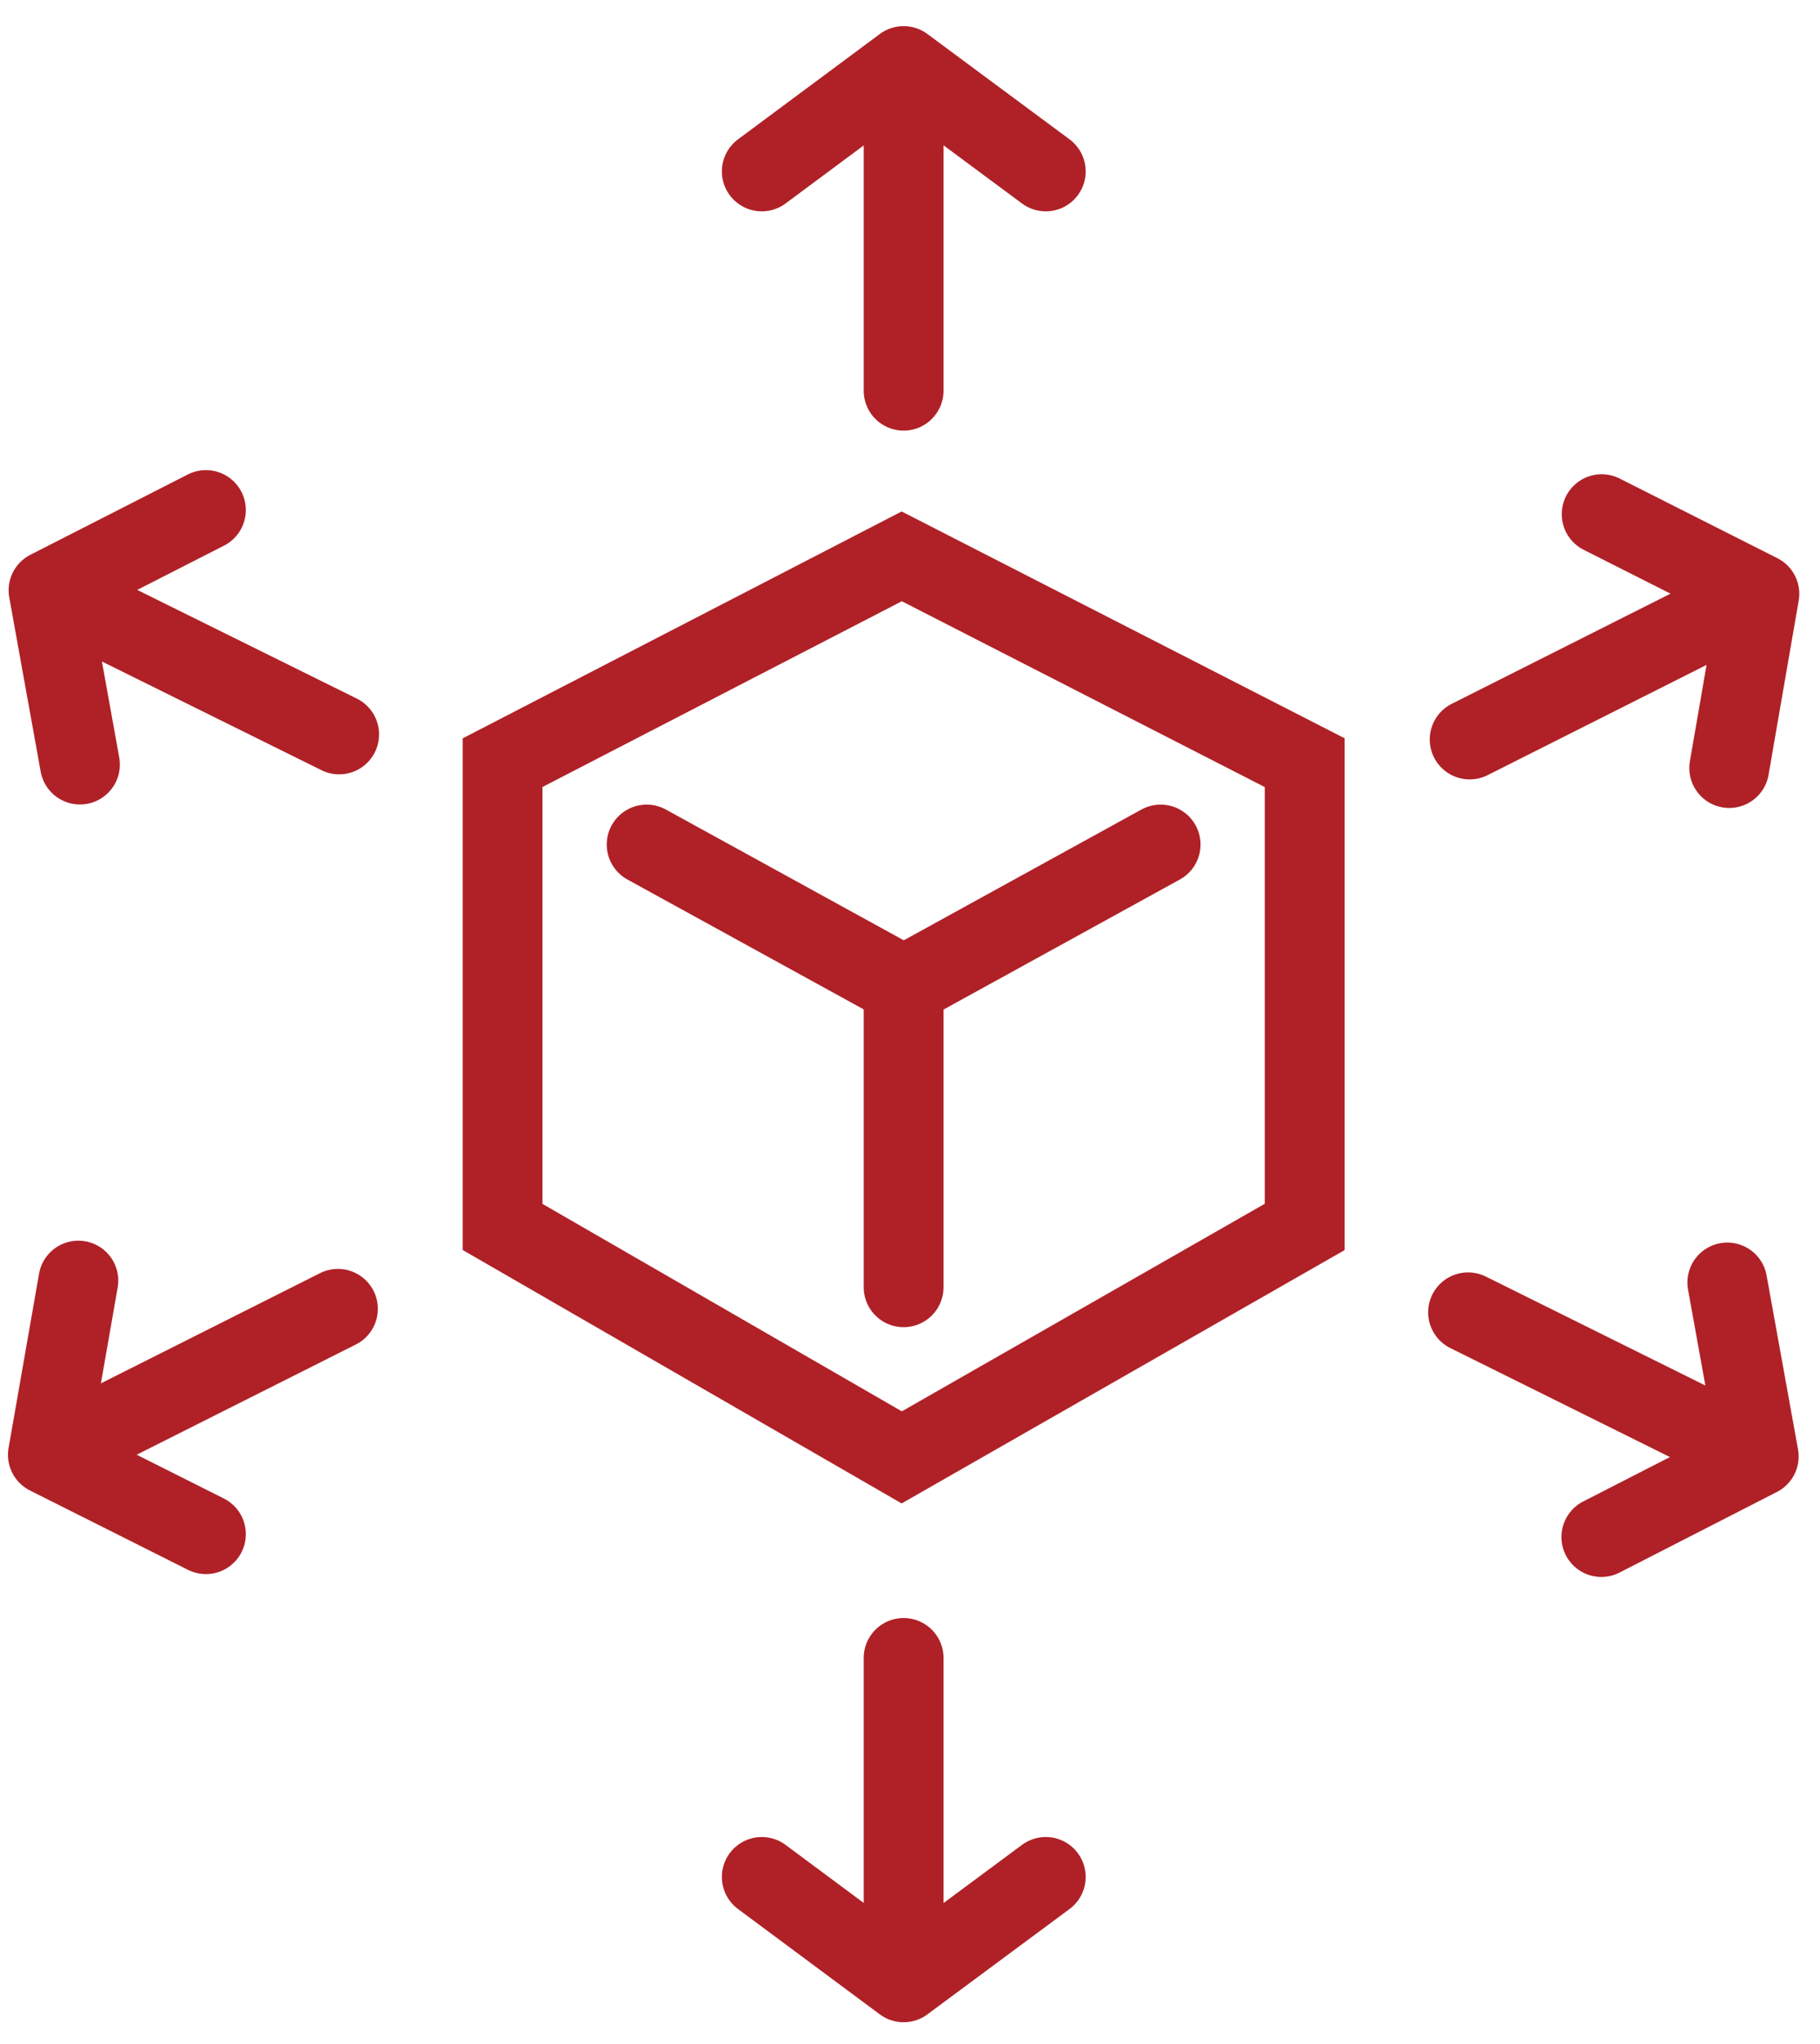
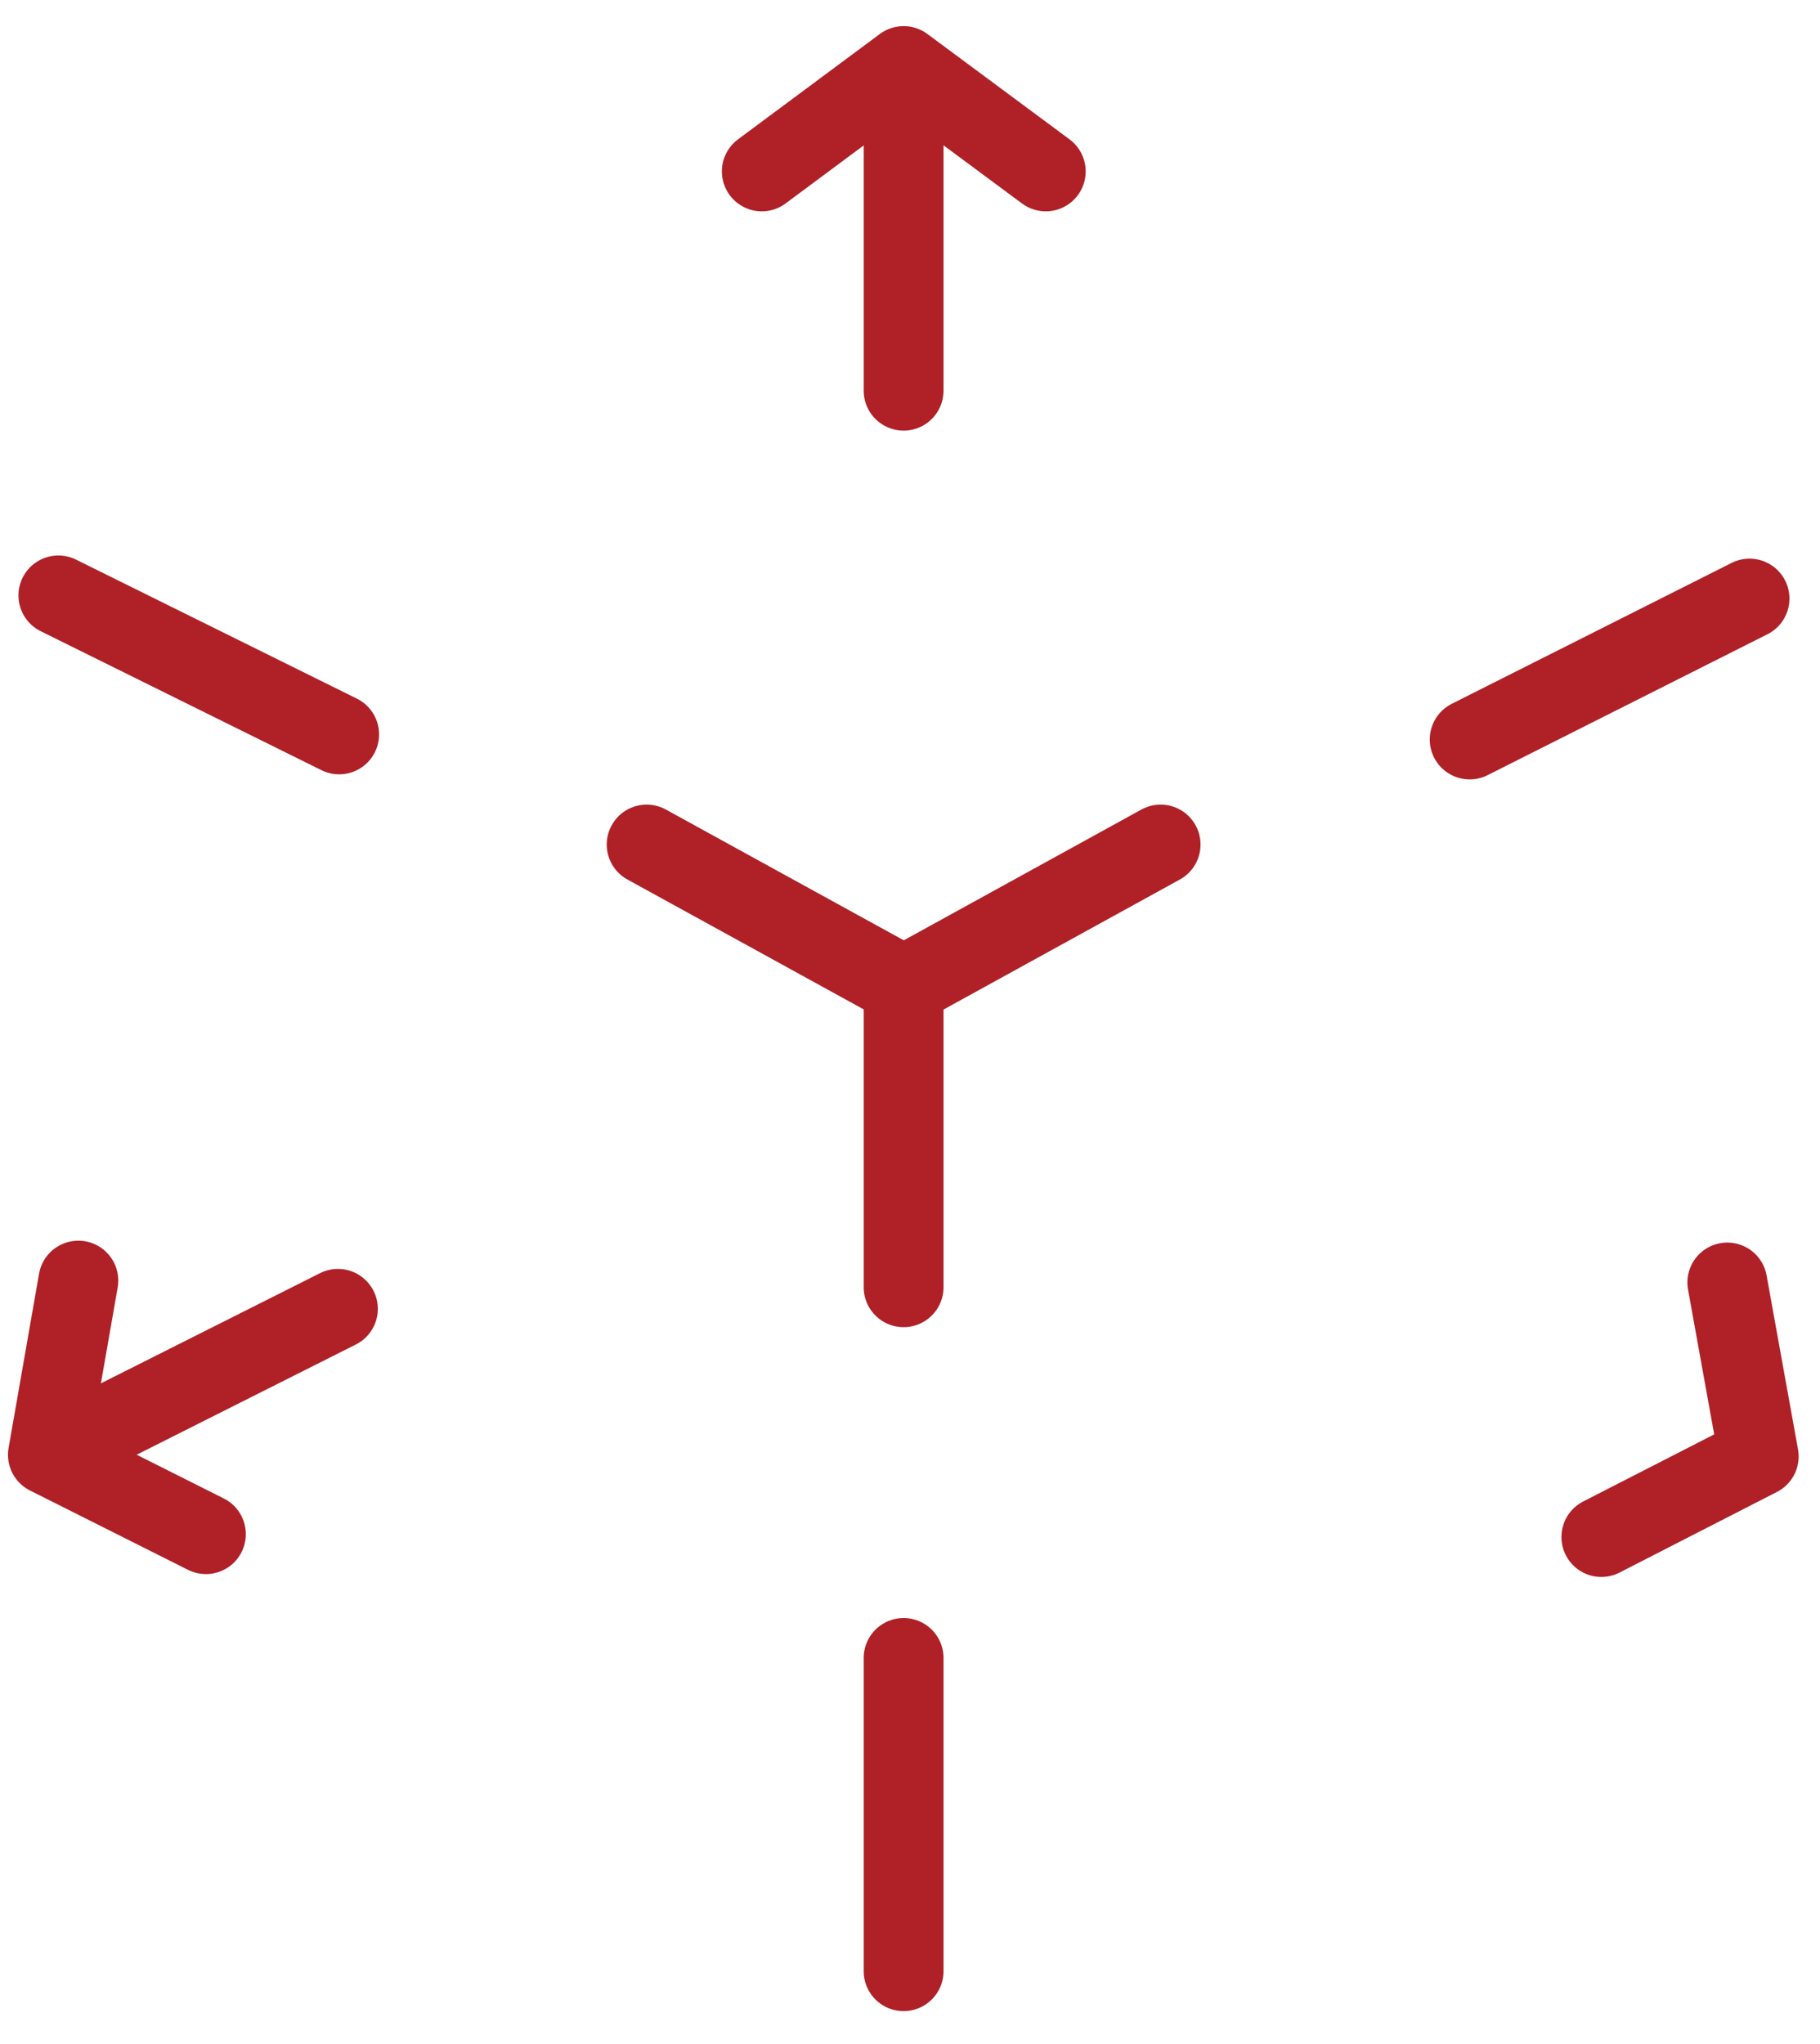
<svg xmlns="http://www.w3.org/2000/svg" width="57" height="64" viewBox="0 0 57 64" fill="none">
  <path d="M28.3 12.233V2.415" stroke="#AF2127" stroke-width="2.5" stroke-linecap="round" stroke-linejoin="round" />
  <path d="M32.752 5.367L28.3 2.068L23.858 5.367" stroke="#AF2127" stroke-width="2.5" stroke-linecap="round" stroke-linejoin="round" />
  <path d="M28.3 51.912V61.72" stroke="#AF2127" stroke-width="2.5" stroke-linecap="round" stroke-linejoin="round" />
-   <path d="M23.858 58.769L28.3 62.068L32.752 58.769" stroke="#AF2127" stroke-width="2.5" stroke-linecap="round" stroke-linejoin="round" />
  <path d="M46.028 23.154L54.793 18.742" stroke="#AF2127" stroke-width="2.5" stroke-linecap="round" stroke-linejoin="round" />
-   <path d="M54.157 24.048L55.101 18.593L50.162 16.099" stroke="#AF2127" stroke-width="2.5" stroke-linecap="round" stroke-linejoin="round" />
  <path d="M10.583 40.981L1.808 45.393" stroke="#AF2127" stroke-width="2.5" stroke-linecap="round" stroke-linejoin="round" />
  <path d="M2.454 40.097L1.5 45.552L6.449 48.036" stroke="#AF2127" stroke-width="2.5" stroke-linecap="round" stroke-linejoin="round" />
  <path d="M10.622 22.995L1.828 18.643" stroke="#AF2127" stroke-width="2.5" stroke-linecap="round" stroke-linejoin="round" />
-   <path d="M6.449 15.97L1.52 18.484L2.504 23.939" stroke="#AF2127" stroke-width="2.5" stroke-linecap="round" stroke-linejoin="round" />
-   <path d="M45.978 41.09L54.772 45.453" stroke="#AF2127" stroke-width="2.5" stroke-linecap="round" stroke-linejoin="round" />
  <path d="M50.152 48.126L55.081 45.602L54.097 40.156" stroke="#AF2127" stroke-width="2.5" stroke-linecap="round" stroke-linejoin="round" />
-   <path d="M28.241 17.42L15.74 23.88V38.417L28.241 45.632L40.861 38.417V23.88L28.241 17.42Z" stroke="#AF2127" stroke-width="2.5" stroke-miterlimit="10" />
  <path d="M36.349 26.443L28.33 30.855" stroke="#AF2127" stroke-width="2.5" stroke-miterlimit="10" stroke-linecap="round" />
  <path d="M20.252 26.443L28.281 30.855" stroke="#AF2127" stroke-width="2.5" stroke-miterlimit="10" stroke-linecap="round" />
  <path d="M28.3 30.994V40.305" stroke="#AF2127" stroke-width="2.5" stroke-miterlimit="10" stroke-linecap="round" />
</svg>